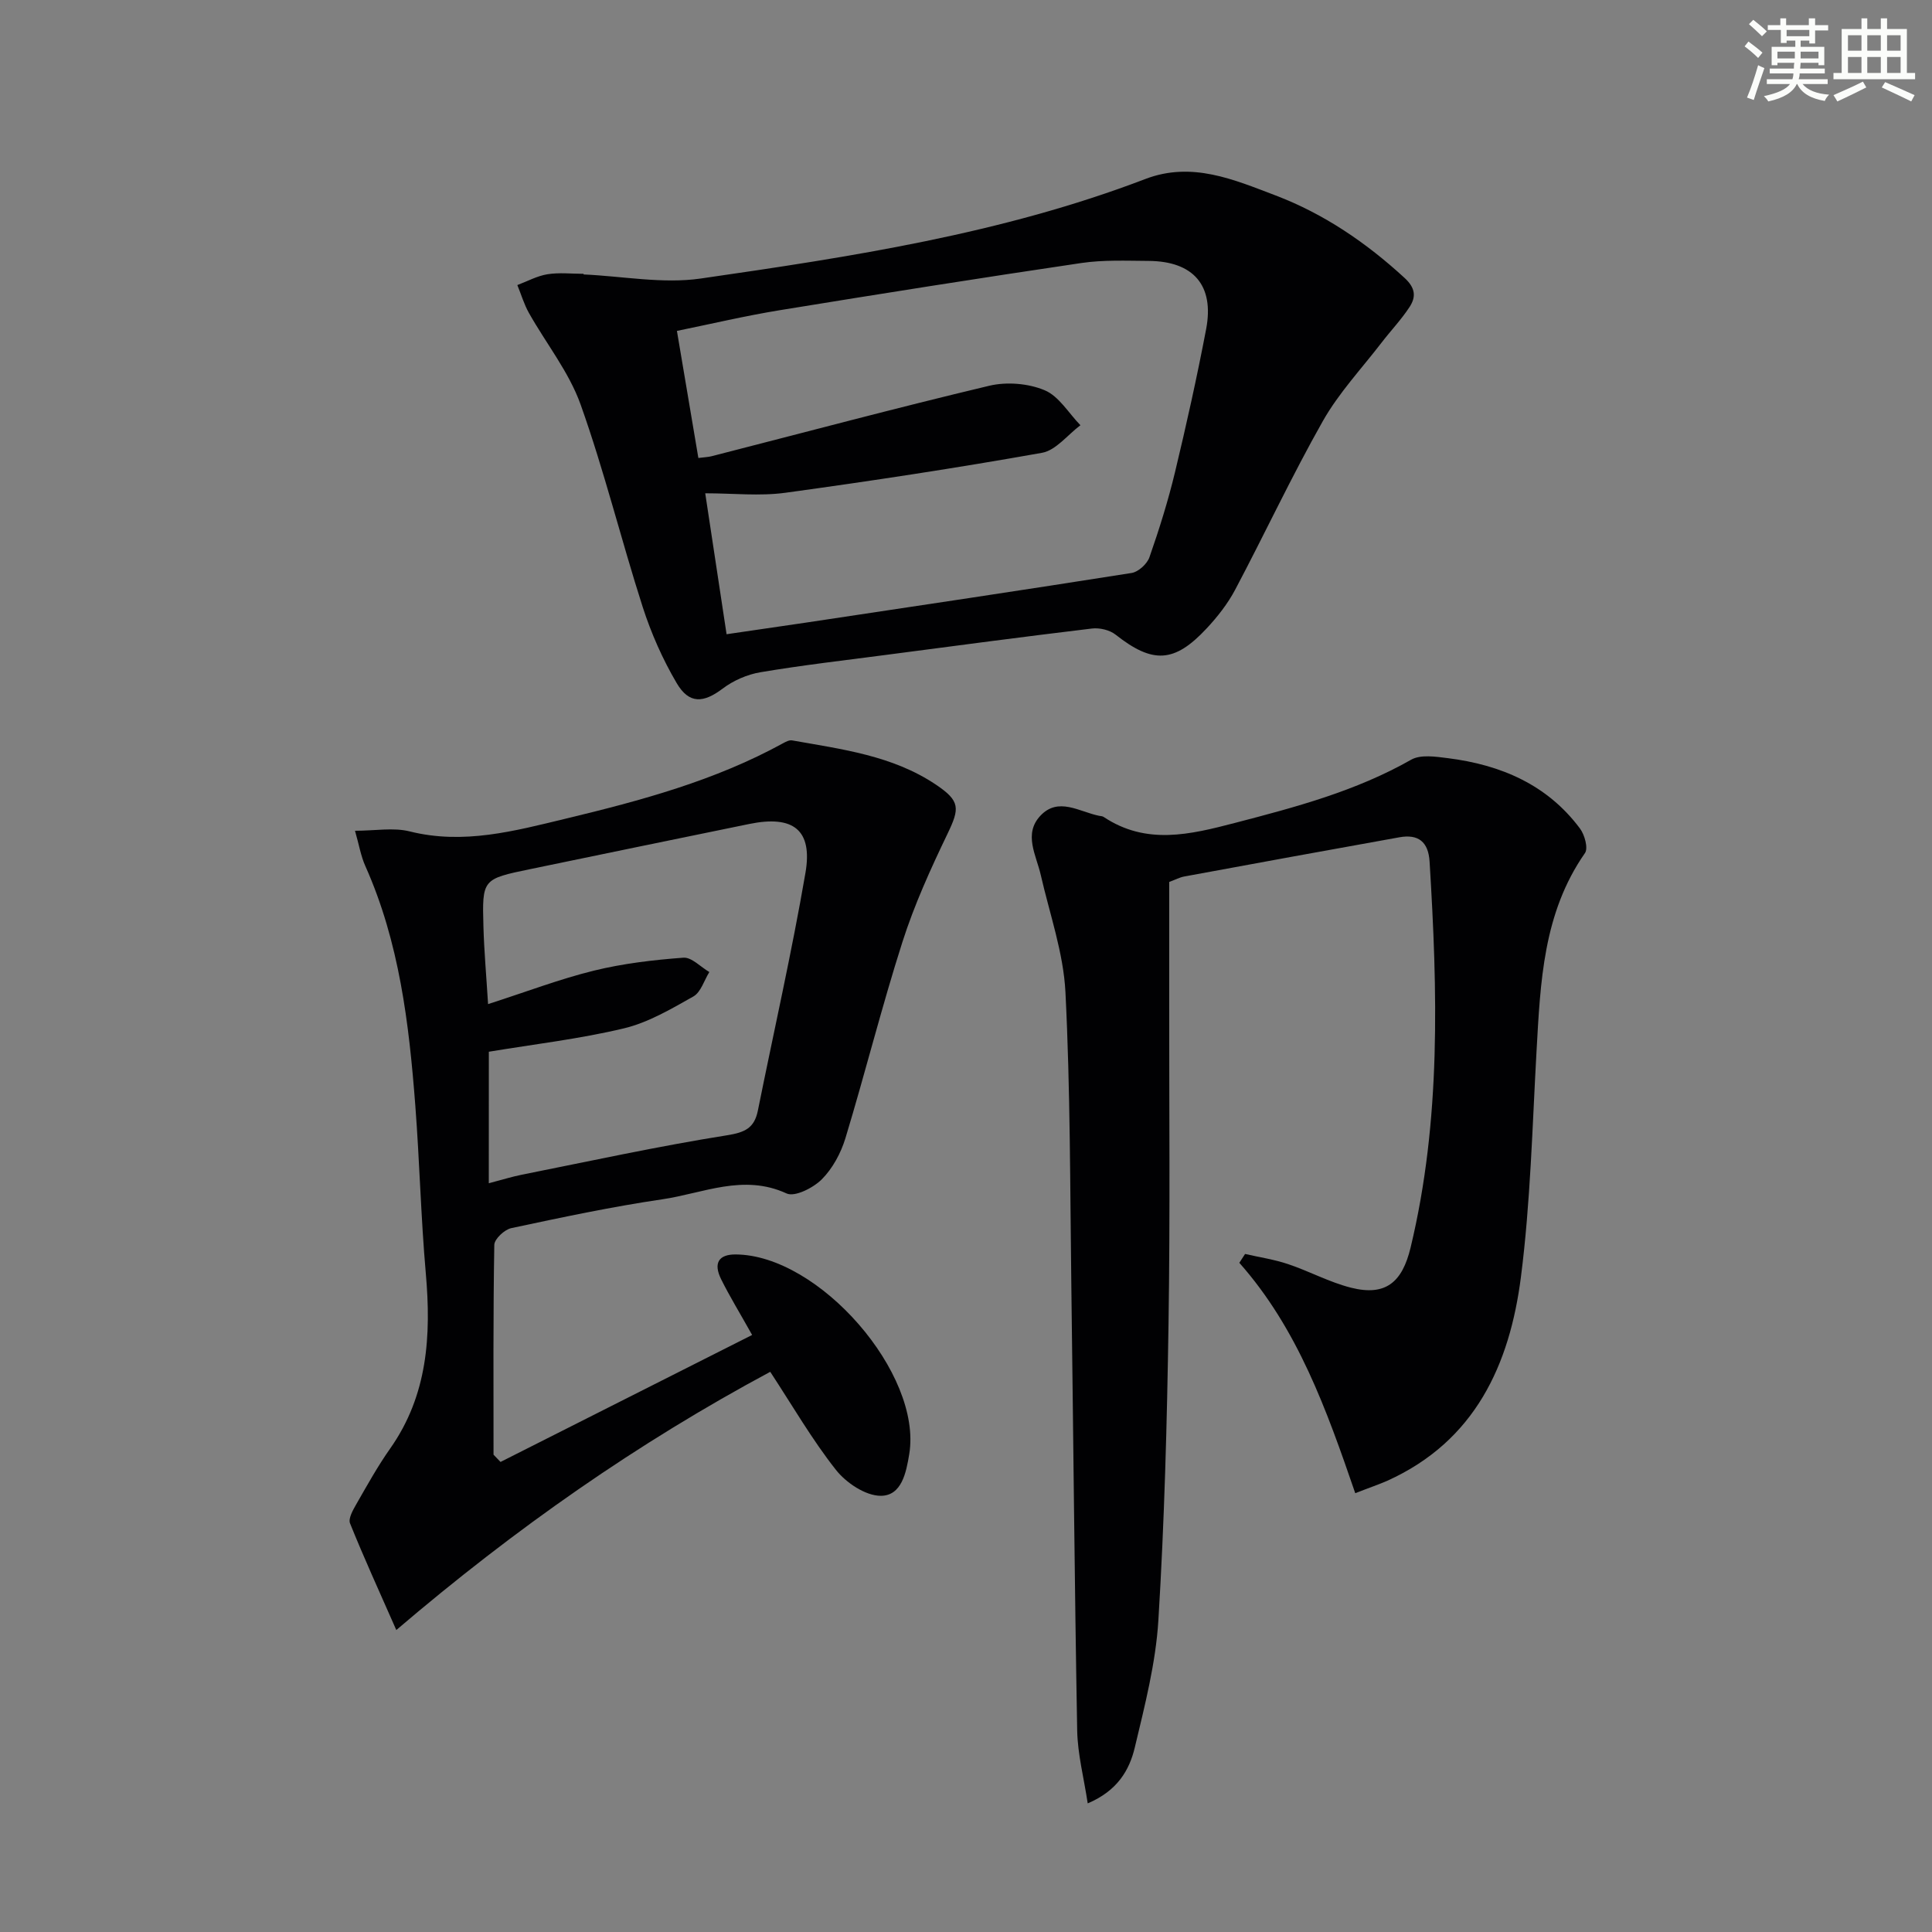
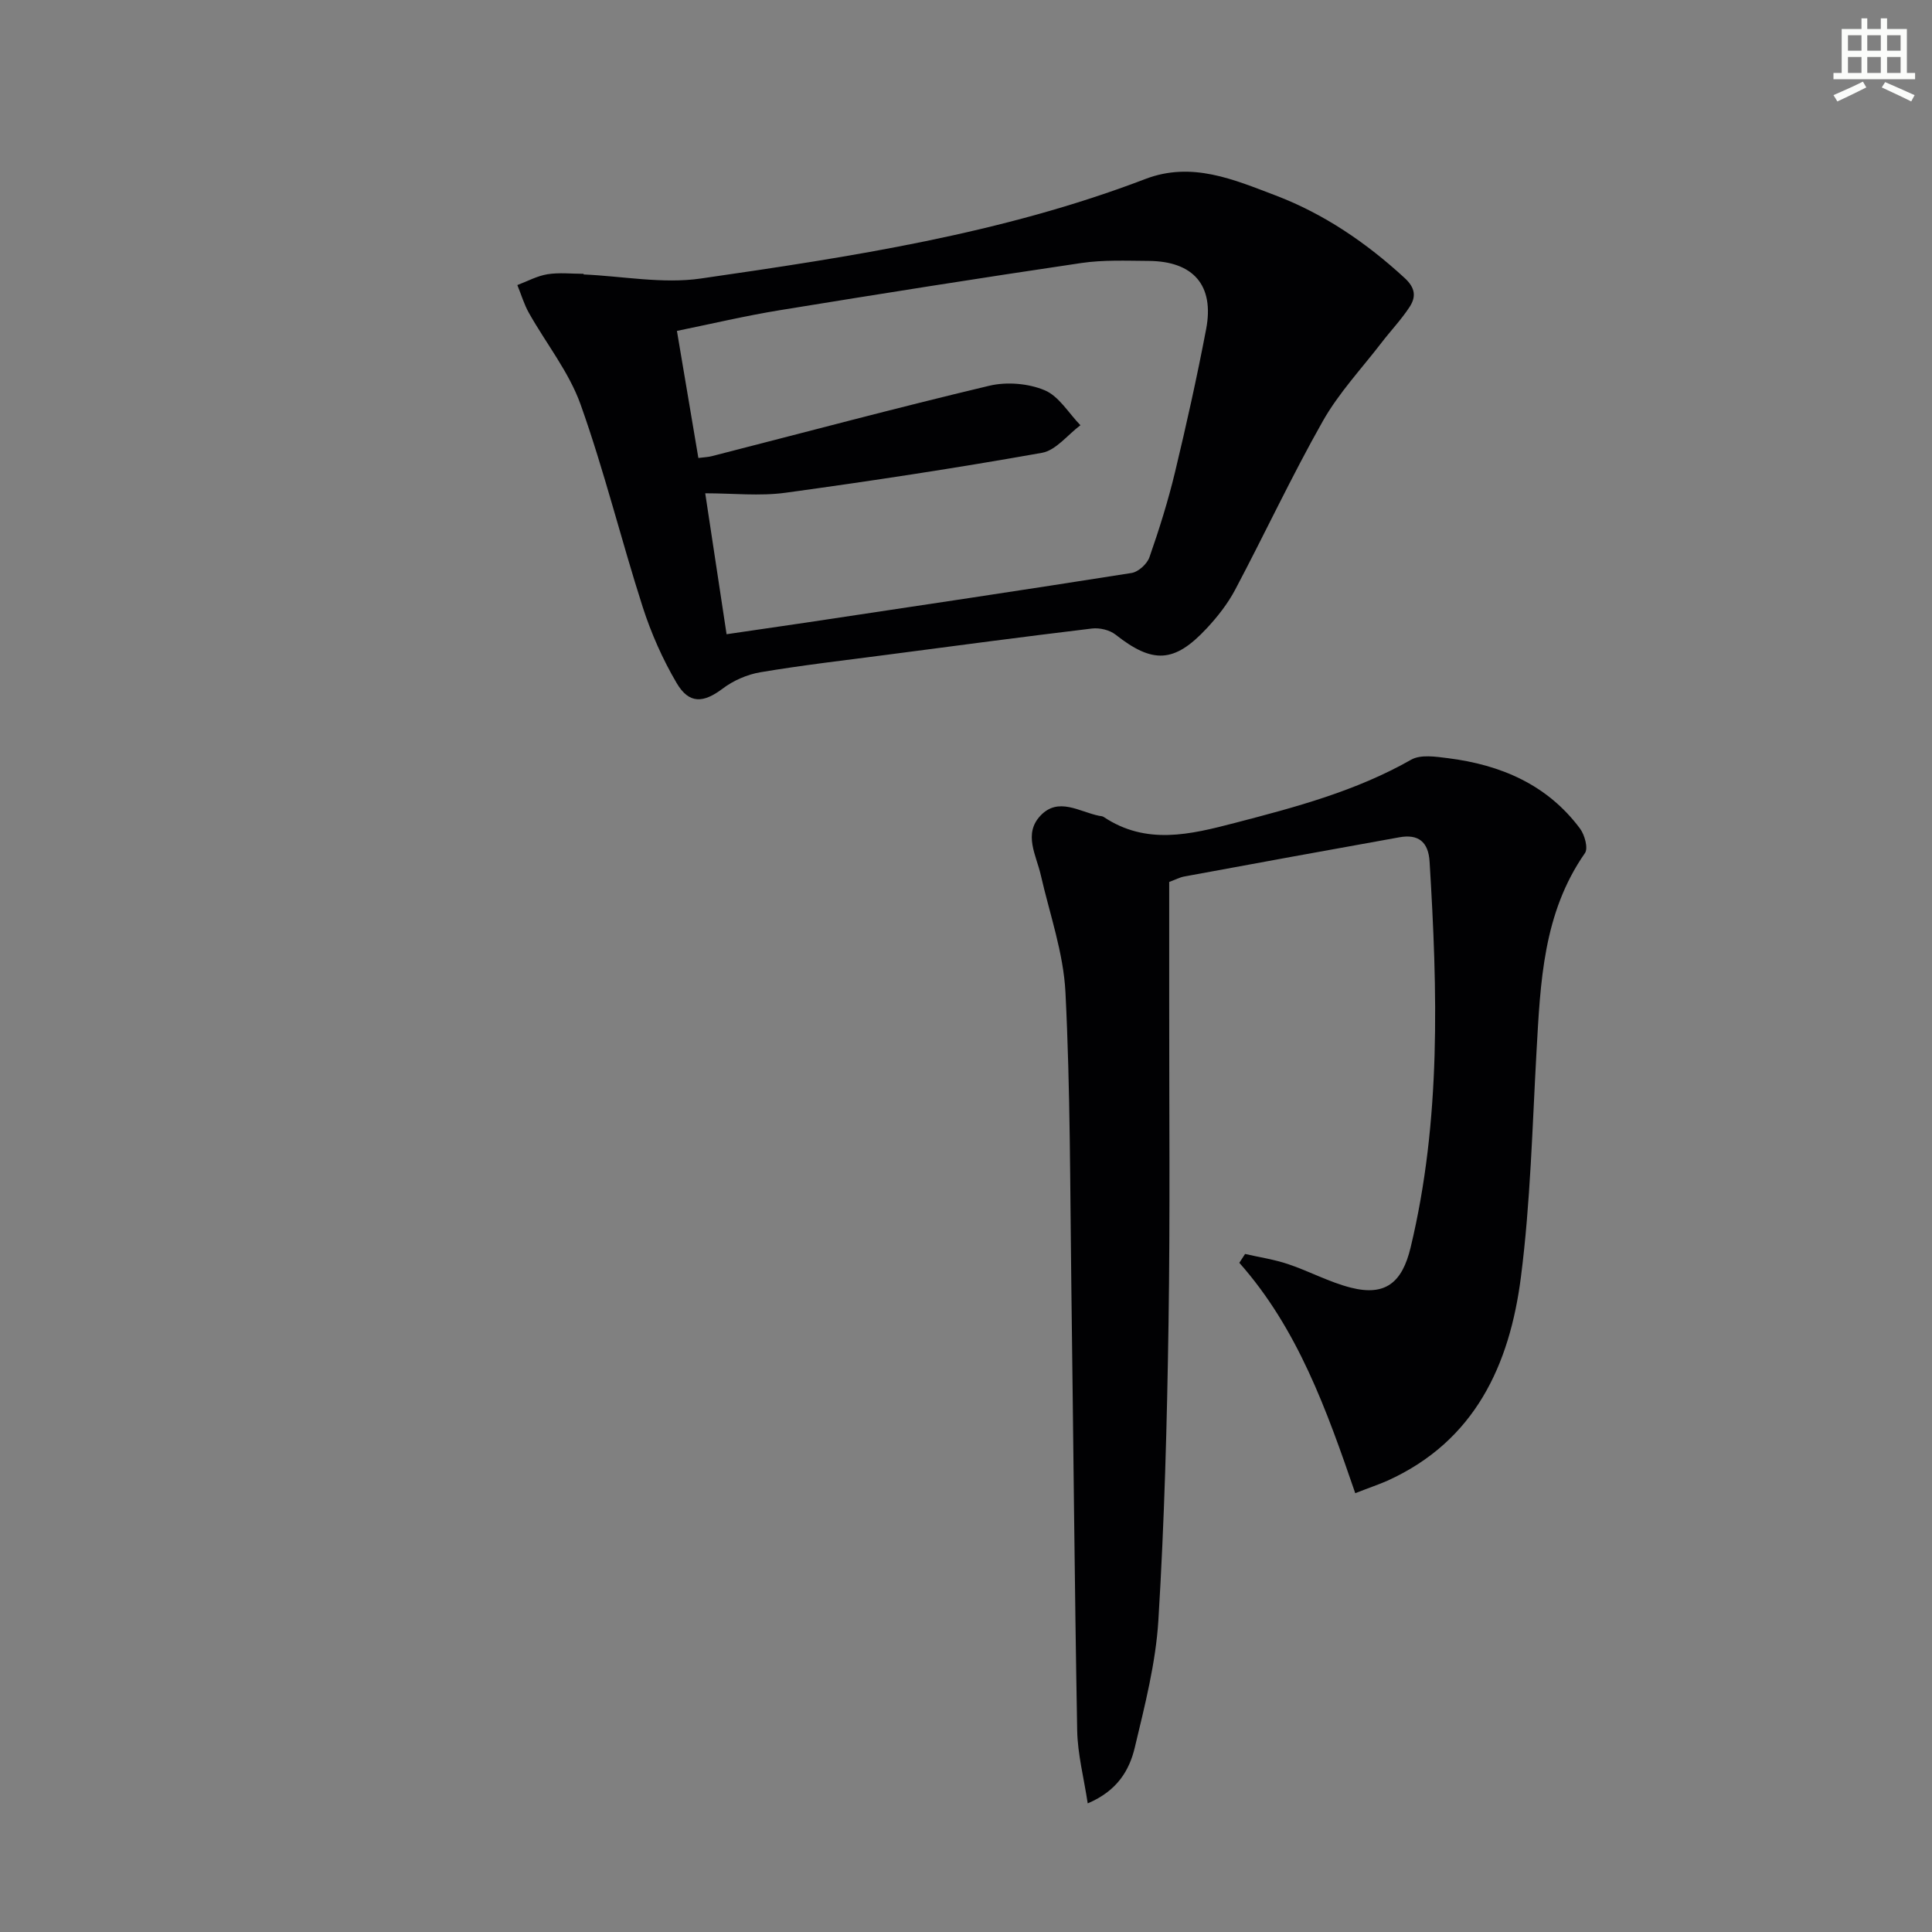
<svg xmlns="http://www.w3.org/2000/svg" enable-background="new 0 0 400 400" viewBox="0 0 400 400">
  <rect x="0" y="0" width="400" height="400" fill="#808080" stroke="none" />
  <g fill="#010103">
    <path d="m280.59 309.15c-5.94-17.29-11.9-34.04-24-47.7.4-.61.8-1.22 1.19-1.83 2.97.68 6.02 1.13 8.9 2.1 4.39 1.47 8.55 3.75 13.02 4.88 7.16 1.81 10.61-1.08 12.35-8.31 6.35-26.41 5.57-53.13 3.93-79.91-.25-4.11-2.35-5.73-6.24-5.03-14.86 2.66-29.7 5.38-44.55 8.12-.94.17-1.83.65-3.12 1.13 0 8.04.01 16.02 0 24.01-.02 22.5.21 45-.14 67.49-.31 20.46-.85 40.93-2.1 61.35-.54 8.85-2.81 17.66-4.88 26.34-1.11 4.67-3.58 8.97-9.75 11.58-.79-5.26-2.09-10.17-2.18-15.1-.55-30.64-.8-61.28-1.21-91.92-.27-20.31-.2-40.65-1.22-60.92-.41-8.16-3.27-16.2-5.11-24.27-.94-4.12-3.62-8.48-.09-12.26 3.71-3.97 8.07-.83 12.15 0 .33.07.71.06.96.24 8.83 5.88 17.91 3.65 27.2 1.23 12.57-3.27 25.03-6.58 36.46-13.08 1.97-1.12 5.09-.64 7.61-.32 10.94 1.38 20.56 5.46 27.35 14.57.97 1.3 1.73 4.07 1.03 5.08-8.68 12.44-9.22 26.74-10.03 41.06-.87 15.59-1.25 31.26-3.23 46.72-2.33 18.19-9.51 33.96-27.63 42.16-1.79.79-3.68 1.42-6.67 2.59z" />
-     <path d="m103.63 302.68c17.27-8.72 34.53-17.43 52.09-26.29-2.59-4.63-4.65-7.98-6.4-11.5-1.68-3.38-.53-5.19 2.99-5.17 17.27.1 38.68 24.68 35.94 41.33-.63 3.82-1.56 8.65-5.92 8.64-3.15-.01-7.15-2.69-9.26-5.37-4.92-6.23-8.93-13.18-13.6-20.3-27.44 14.72-52.68 32.34-77.42 53.46-3.52-8-6.72-14.98-9.58-22.09-.4-1 .62-2.78 1.32-4 2.23-3.89 4.42-7.84 7-11.5 7.77-11.04 8.5-23.36 7.37-36.24-1.02-11.59-1.29-23.24-2.18-34.84-1.3-16.93-3.3-33.74-10.34-49.5-.93-2.07-1.3-4.39-2.14-7.31 4.18 0 7.94-.71 11.31.13 11.16 2.8 21.74-.09 32.34-2.64 15.51-3.73 30.91-7.87 45.03-15.64.55-.3 1.26-.66 1.81-.56 10.29 1.83 20.78 3.13 29.75 9.14 5.1 3.42 4.97 4.92 2.42 10.22-3.5 7.28-6.87 14.7-9.32 22.37-4.29 13.42-7.71 27.13-11.8 40.62-.94 3.09-2.65 6.27-4.89 8.52-1.76 1.77-5.6 3.72-7.3 2.93-8.95-4.12-17.27-.03-25.71 1.21-10.49 1.54-20.9 3.76-31.28 5.97-1.41.3-3.5 2.25-3.52 3.47-.25 14.48-.16 28.96-.16 43.44.49.51.97 1 1.45 1.5zm-2.43-57.7c2.68-.7 4.74-1.35 6.84-1.77 14.14-2.82 28.24-5.9 42.47-8.16 3.78-.6 5.67-1.52 6.4-5.12 3.3-16.4 7.02-32.73 9.85-49.21 1.53-8.91-2.52-11.99-11.61-10.13-15.11 3.08-30.21 6.22-45.31 9.34-9.96 2.06-10.03 2.06-9.75 11.93.14 5.02.59 10.03.96 16.03 8.05-2.59 14.87-5.2 21.91-6.93 6.04-1.48 12.31-2.22 18.52-2.68 1.71-.13 3.58 1.92 5.38 2.97-1.08 1.73-1.75 4.18-3.31 5.06-4.59 2.59-9.33 5.39-14.37 6.6-9.12 2.18-18.49 3.27-27.97 4.84-.01 8.83-.01 17.78-.01 27.23z" />
    <path d="m120.82 56.82c8.09.36 16.36 1.98 24.23.85 31.19-4.51 62.4-9.26 92.08-20.61 9.65-3.69 18.33.13 26.93 3.39 10.03 3.81 18.82 9.8 26.76 17.11 2.27 2.09 2.36 3.93 1.02 5.99-1.71 2.62-3.9 4.91-5.81 7.4-4.12 5.36-8.85 10.4-12.15 16.23-6.46 11.41-12.02 23.34-18.16 34.93-1.54 2.9-3.65 5.59-5.9 8-6.71 7.2-11.18 7.33-18.86 1.28-1.23-.97-3.31-1.45-4.89-1.26-14.18 1.7-28.33 3.58-42.49 5.44-8.72 1.14-17.47 2.15-26.14 3.61-2.74.46-5.6 1.71-7.81 3.38-3.96 2.99-6.94 3.27-9.53-1.13-2.91-4.94-5.29-10.33-7.05-15.8-4.46-13.9-7.94-28.13-12.84-41.87-2.4-6.74-7.14-12.63-10.71-18.98-1.01-1.8-1.6-3.84-2.39-5.76 2.08-.78 4.1-1.9 6.24-2.24 2.43-.39 4.98-.09 7.48-.09-.01.04-.01.09-.01.13zm23.77 38c1.22-.16 2.04-.18 2.8-.38 19.13-4.9 38.21-10 57.41-14.57 3.61-.86 8.08-.5 11.47.92 2.97 1.23 4.98 4.75 7.42 7.25-2.64 1.97-5.06 5.19-7.96 5.71-17.64 3.14-35.37 5.84-53.12 8.27-5.33.73-10.85.11-16.6.11 1.51 9.95 2.92 19.27 4.42 29.18 5.67-.83 11.03-1.6 16.4-2.4 22.49-3.38 44.99-6.73 67.45-10.28 1.41-.22 3.22-1.88 3.7-3.26 2.02-5.78 3.86-11.65 5.29-17.6 2.36-9.83 4.56-19.71 6.45-29.64 1.72-9.05-2.64-14.05-11.91-14.11-4.66-.03-9.39-.24-13.97.44-20.83 3.08-41.64 6.38-62.43 9.77-7.1 1.16-14.11 2.82-21.26 4.28 1.55 9.17 2.98 17.63 4.44 26.31z" />
  </g>
-   <path d="m361.2 9.6.8-1c.9.7 1.9 1.4 2.9 2.3l-.9 1.1c-1-1-2-1.8-2.8-2.4zm.5 10.6c.9-2.1 1.6-4.3 2.3-6.7.4.2.8.4 1.3.6-.7 2.1-1.5 4.3-2.2 6.6zm.4-15.2.9-.9c1 .8 2 1.6 2.8 2.4l-1 1c-.9-.9-1.8-1.7-2.7-2.5zm12.5-1.2h1.2v1.4h2.7v1.1h-2.7v2.7h-1.2v-.6h-1.8v1.3h4.9v3.8h-1.2v-.5h-3.7c0 .4-.1.9-.1 1.2h5.1v1h-5.2c0 .5-.1.9-.2 1.2h6v1h-5.2c1.1 1.3 2.9 2 5.5 2.2-.4.4-.7.8-.9 1.3-2.9-.5-4.8-1.6-5.7-3.5h-.1c-.8 1.7-2.7 2.9-5.9 3.6-.2-.4-.6-.8-.9-1.1 2.8-.6 4.6-1.4 5.4-2.5h-4.8v-1h5.3c.1-.3.2-.7.2-1.2h-4.9v-1h5c0-.4 0-.8.1-1.2h-3.5v.5h-1.2v-3.8h4.9v-1.3h-1.8v.5h-1.2v-2.7h-2.7v-1h2.6v-1.4h1.2v1.4h4.7v-1.4zm-6.6 8.3h3.6c0-.4 0-.9 0-1.4h-3.6zm1.9-4.6h4.7v-1.3h-4.7zm6.6 3.2h-3.7v1.4h3.7z" fill="#fbfcfa" />
  <path d="m385.3 3.8h1.3v2.2h2.8v-2.2h1.3v2.2h4.1v9.1h1.7v1.3h-16.9v-1.3h1.7v-9.1h4.1v-2.2zm.4 13.1.7 1.2c-1.8.9-3.8 1.9-6 2.9-.2-.4-.5-.8-.8-1.3 2.3-1 4.3-1.9 6.1-2.8zm-3.1-6.4h2.8v-3.2h-2.8zm0 4.6h2.8v-3.3h-2.8zm4-4.6h2.8v-3.2h-2.8zm0 4.6h2.8v-3.3h-2.8zm3.7 1.9c2.1.9 4.1 1.8 6.1 2.7l-.7 1.3c-2.2-1.1-4.2-2-6.1-2.9zm3.2-9.7h-2.8v3.2h2.8zm-2.8 7.8h2.8v-3.3h-2.8z" fill="#fbfcfa" />
</svg>